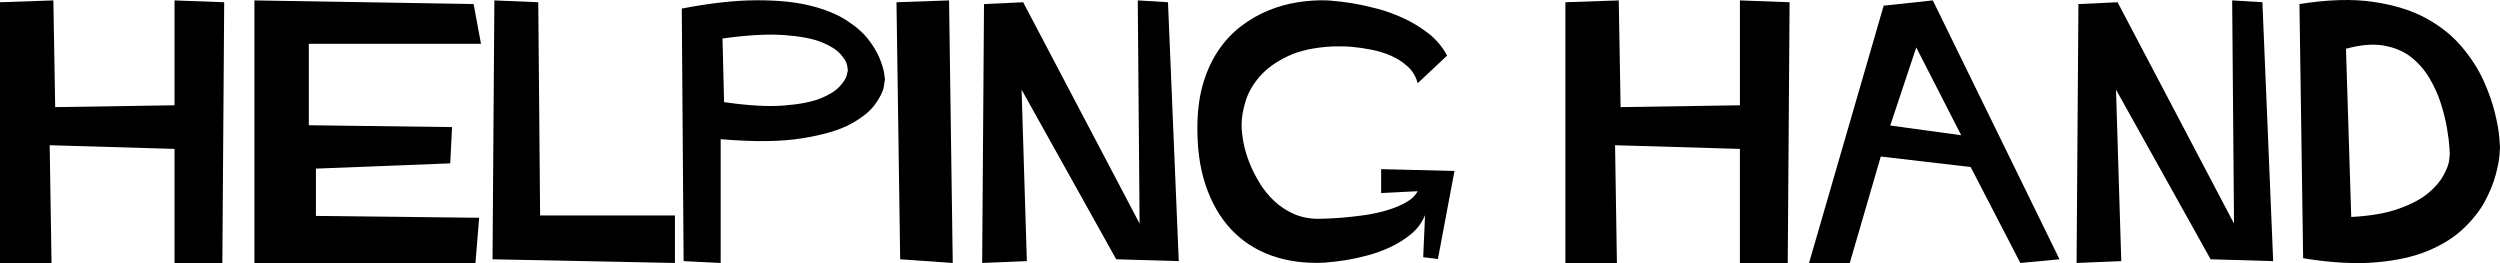
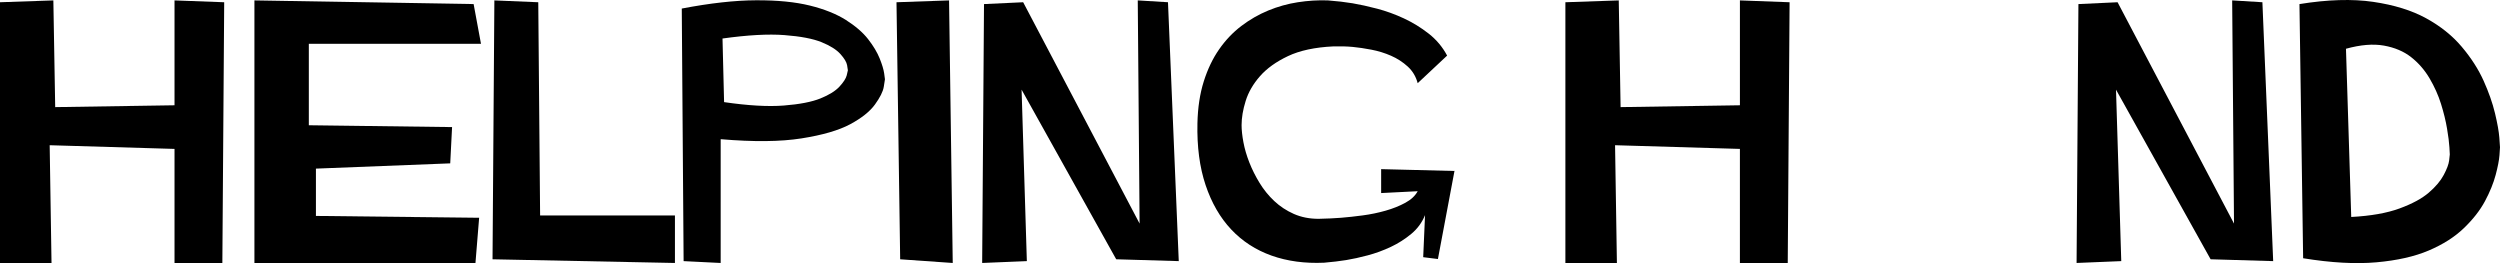
<svg xmlns="http://www.w3.org/2000/svg" xmlns:ns1="http://www.inkscape.org/namespaces/inkscape" xmlns:ns2="http://sodipodi.sourceforge.net/DTD/sodipodi-0.dtd" version="1.1" id="heading1" x="0px" y="0px" width="209.26" height="22.023" viewBox="0 0 209.26 22.023" enable-background="new 0 0 1024 768" xml:space="preserve" ns1:version="0.48.2 r9819" ns2:docname="u101_rule3rds_heading1.svg">
  <defs id="defs3019" />
  <ns2:namedview pagecolor="#ffffff" bordercolor="#666666" borderopacity="1" objecttolerance="10" gridtolerance="10" guidetolerance="10" ns1:pageopacity="0" ns1:pageshadow="2" ns1:window-width="640" ns1:window-height="480" id="namedview3017" showgrid="false" fit-margin-top="0" fit-margin-left="0" fit-margin-right="0" fit-margin-bottom="0" ns1:zoom="0.30729167" ns1:cx="466.5" ns1:cy="-325.08861" ns1:window-x="0" ns1:window-y="0" ns1:window-maximized="0" ns1:current-layer="Layer_1" />
  <g id="g2987" transform="translate(-45.5,-36.888)">
    <rect x="183.5" y="228.5" width="0" height="6" id="rect2989" style="fill:none" />
  </g>
  <g id="g2991" transform="translate(-45.5,-36.888)">
    <path d="m 45.5,37.076 4.466,-0.154 0.154,8.932 9.988,-0.154 V 36.922 L 64.266,37.076 64.112,58.9 H 60.108 V 49.352 L 49.658,49.044 49.812,58.9 H 45.5 V 37.076 z" id="path2993" ns1:connector-curvature="0" />
-     <path d="m 66.796,36.922 18.348,0.307 0.616,3.323 H 71.35 v 6.82 l 11.99,0.154 -0.154,3.036 -11.242,0.44 v 3.96 L 85.606,55.116 85.298,58.9 H 66.796 V 36.922 z" id="path2995" ns1:connector-curvature="0" />
+     <path d="m 66.796,36.922 18.348,0.307 0.616,3.323 H 71.35 v 6.82 l 11.99,0.154 -0.154,3.036 -11.242,0.44 v 3.96 L 85.606,55.116 85.298,58.9 H 66.796 z" id="path2995" ns1:connector-curvature="0" />
    <path d="m 86.881,36.922 3.674,0.154 0.154,17.846 h 11.286 V 58.9 l -15.268,-0.308 0.154,-21.67 z" id="path2997" ns1:connector-curvature="0" />
    <path d="m 102.567,37.604 c 2.376,-0.455 4.451,-0.686 6.226,-0.693 1.774,-0.007 3.271,0.14 4.488,0.44 1.217,0.301 2.226,0.704 3.025,1.21 0.799,0.506 1.419,1.042 1.859,1.606 0.44,0.565 0.762,1.104 0.968,1.617 0.205,0.513 0.33,0.928 0.374,1.243 0.044,0.316 0.066,0.48 0.066,0.495 0,0.03 -0.033,0.242 -0.099,0.638 -0.066,0.396 -0.312,0.887 -0.737,1.474 -0.425,0.587 -1.115,1.137 -2.068,1.65 -0.954,0.513 -2.314,0.909 -4.081,1.188 -1.768,0.279 -4.022,0.301 -6.765,0.066 V 58.9 l -3.102,-0.154 -0.154,-21.142 z m 3.542,7.832 c 2.009,0.293 3.674,0.389 4.994,0.286 1.32,-0.103 2.343,-0.301 3.069,-0.594 0.726,-0.293 1.257,-0.623 1.595,-0.99 0.337,-0.367 0.539,-0.678 0.605,-0.935 0.066,-0.256 0.099,-0.399 0.099,-0.429 0,-0.029 -0.022,-0.172 -0.066,-0.429 -0.044,-0.257 -0.231,-0.568 -0.561,-0.935 -0.33,-0.367 -0.854,-0.697 -1.573,-0.99 -0.719,-0.293 -1.757,-0.491 -3.113,-0.594 -1.356,-0.103 -3.083,-0.007 -5.181,0.286 l 0.132,5.324 z" id="path2999" ns1:connector-curvature="0" />
    <path d="m 120.54,37.076 4.4,-0.154 0.308,21.978 -4.4,-0.308 -0.308,-21.516 z" id="path3001" ns1:connector-curvature="0" />
    <path d="m 127.865,37.229 3.278,-0.153 9.746,18.527 -0.154,-18.682 2.53,0.154 0.902,21.67 -5.236,-0.154 -7.92,-14.198 0.44,14.352 -3.74,0.154 0.154,-21.67 z" id="path3003" ns1:connector-curvature="0" />
    <path d="m 164.166,43.852 c -0.147,-0.557 -0.426,-1.023 -0.836,-1.397 -0.411,-0.374 -0.876,-0.674 -1.397,-0.902 -0.521,-0.228 -1.067,-0.396 -1.639,-0.506 -0.572,-0.11 -1.093,-0.187 -1.562,-0.231 -0.47,-0.044 -1.012,-0.059 -1.628,-0.044 -1.54,0.073 -2.805,0.344 -3.795,0.813 -0.99,0.469 -1.771,1.029 -2.343,1.68 -0.572,0.652 -0.972,1.343 -1.199,2.075 -0.228,0.732 -0.341,1.405 -0.341,2.02 0,0.41 0.051,0.89 0.154,1.438 0.103,0.549 0.268,1.113 0.495,1.691 0.227,0.579 0.513,1.149 0.858,1.713 0.344,0.564 0.755,1.07 1.232,1.517 0.477,0.447 1.023,0.806 1.639,1.078 0.616,0.271 1.305,0.407 2.068,0.407 0.704,-0.015 1.331,-0.044 1.881,-0.088 0.55,-0.044 1.155,-0.11 1.815,-0.198 0.66,-0.088 1.298,-0.22 1.914,-0.396 0.616,-0.176 1.166,-0.396 1.65,-0.66 0.484,-0.264 0.829,-0.586 1.034,-0.968 l -3.058,0.154 v -2.002 l 6.138,0.154 -1.386,7.37 -1.232,-0.154 0.154,-3.52 c -0.25,0.616 -0.634,1.14 -1.155,1.573 -0.521,0.432 -1.093,0.795 -1.716,1.089 -0.624,0.293 -1.265,0.528 -1.925,0.704 -0.66,0.176 -1.261,0.308 -1.804,0.396 -0.543,0.088 -1.159,0.161 -1.848,0.22 -1.614,0.073 -3.08,-0.125 -4.4,-0.594 -1.32,-0.47 -2.446,-1.199 -3.377,-2.189 -0.932,-0.99 -1.646,-2.229 -2.145,-3.717 -0.499,-1.488 -0.726,-3.213 -0.682,-5.176 0.029,-1.303 0.205,-2.467 0.528,-3.493 0.323,-1.025 0.751,-1.922 1.287,-2.69 0.535,-0.769 1.155,-1.42 1.859,-1.955 0.704,-0.535 1.456,-0.967 2.255,-1.296 0.799,-0.329 1.624,-0.56 2.475,-0.692 0.851,-0.132 1.687,-0.183 2.508,-0.154 0.777,0.059 1.47,0.14 2.079,0.242 0.608,0.103 1.29,0.253 2.046,0.451 0.755,0.198 1.503,0.469 2.244,0.814 0.741,0.345 1.434,0.77 2.079,1.276 0.645,0.506 1.159,1.119 1.54,1.837 l -2.464,2.31 z" id="path3005" ns1:connector-curvature="0" />
    <path d="m 176.53,37.076 4.466,-0.154 0.154,8.932 9.988,-0.154 v -8.778 l 4.158,0.154 -0.155,21.824 h -4.004 v -9.548 l -10.45,-0.308 0.154,9.856 h -4.312 V 37.076 z" id="path3007" ns1:connector-curvature="0" />
-     <path d="m 207.285,36.922 10.604,21.67 -3.278,0.308 -4.158,-8.03 -7.524,-0.88 -2.596,8.91 h -3.41 l 6.248,-21.538 4.114,-0.44 z m -3.564,10.472 5.94,0.814 -3.762,-7.348 -2.178,6.534 z" id="path3009" ns1:connector-curvature="0" />
    <path d="m 219.472,37.229 3.278,-0.153 9.746,18.527 -0.154,-18.682 2.53,0.154 0.902,21.67 -5.236,-0.154 -7.92,-14.198 0.44,14.352 -3.74,0.154 0.154,-21.67 z" id="path3011" ns1:connector-curvature="0" />
    <path d="m 254.76,49.22 c 0,0.029 -0.015,0.25 -0.044,0.66 -0.03,0.411 -0.136,0.961 -0.319,1.65 -0.184,0.69 -0.48,1.419 -0.891,2.189 -0.411,0.77 -1.001,1.525 -1.771,2.266 -0.77,0.741 -1.749,1.364 -2.937,1.87 -1.188,0.506 -2.651,0.836 -4.389,0.99 -1.738,0.154 -3.781,0.04 -6.127,-0.341 L 237.974,37.23 c 2.361,-0.381 4.418,-0.443 6.171,-0.187 1.752,0.257 3.23,0.715 4.433,1.375 1.203,0.66 2.196,1.456 2.981,2.387 0.785,0.931 1.393,1.877 1.826,2.838 0.432,0.961 0.751,1.87 0.957,2.728 0.205,0.858 0.326,1.54 0.363,2.046 0.037,0.506 0.055,0.774 0.055,0.803 z m -12.452,5.83 c 1.643,-0.088 2.992,-0.326 4.048,-0.715 1.056,-0.388 1.87,-0.829 2.442,-1.32 0.572,-0.491 0.99,-0.986 1.254,-1.485 0.264,-0.498 0.414,-0.902 0.451,-1.21 0.037,-0.308 0.055,-0.476 0.055,-0.506 0,-0.014 -0.011,-0.216 -0.033,-0.605 -0.022,-0.388 -0.088,-0.909 -0.198,-1.562 -0.11,-0.652 -0.279,-1.342 -0.506,-2.068 -0.228,-0.726 -0.547,-1.438 -0.957,-2.134 -0.411,-0.696 -0.924,-1.287 -1.54,-1.771 -0.616,-0.484 -1.375,-0.806 -2.277,-0.968 -0.902,-0.161 -1.962,-0.073 -3.179,0.264 l 0.44,14.08 z" id="path3013" ns1:connector-curvature="0" />
  </g>
  <g id="g3015" transform="translate(-45.5,-36.888)">
  </g>
</svg>